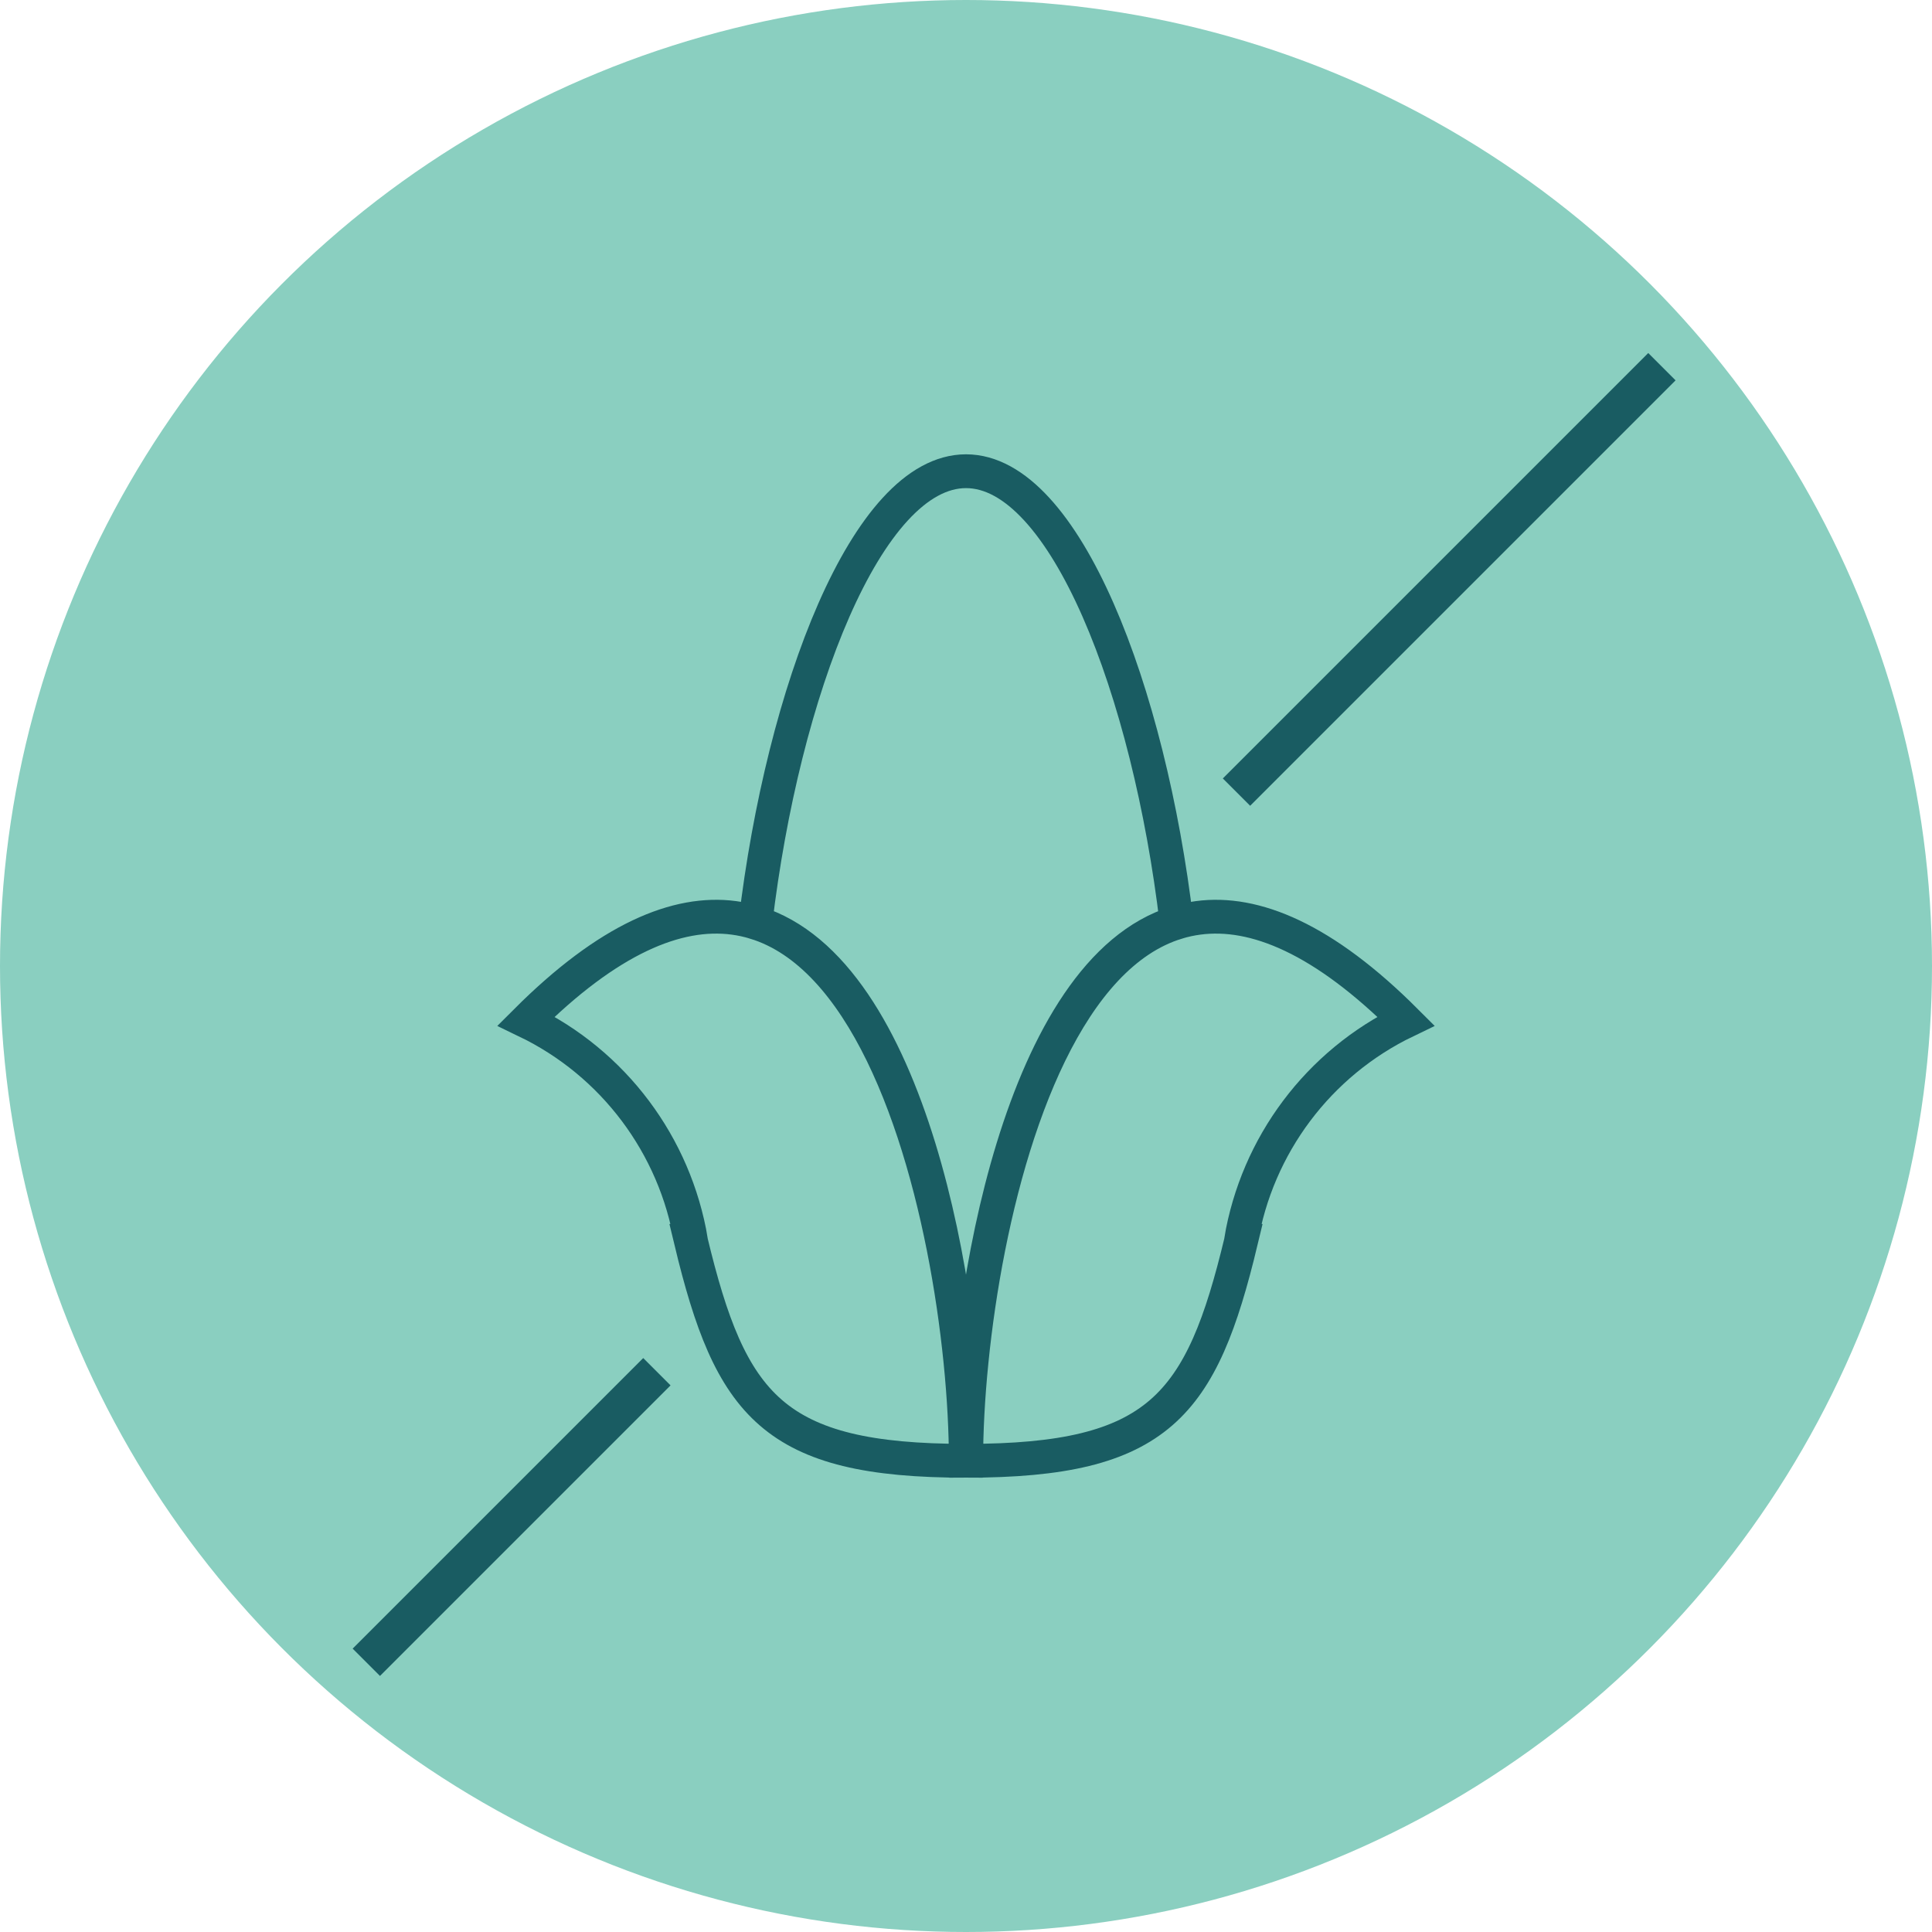
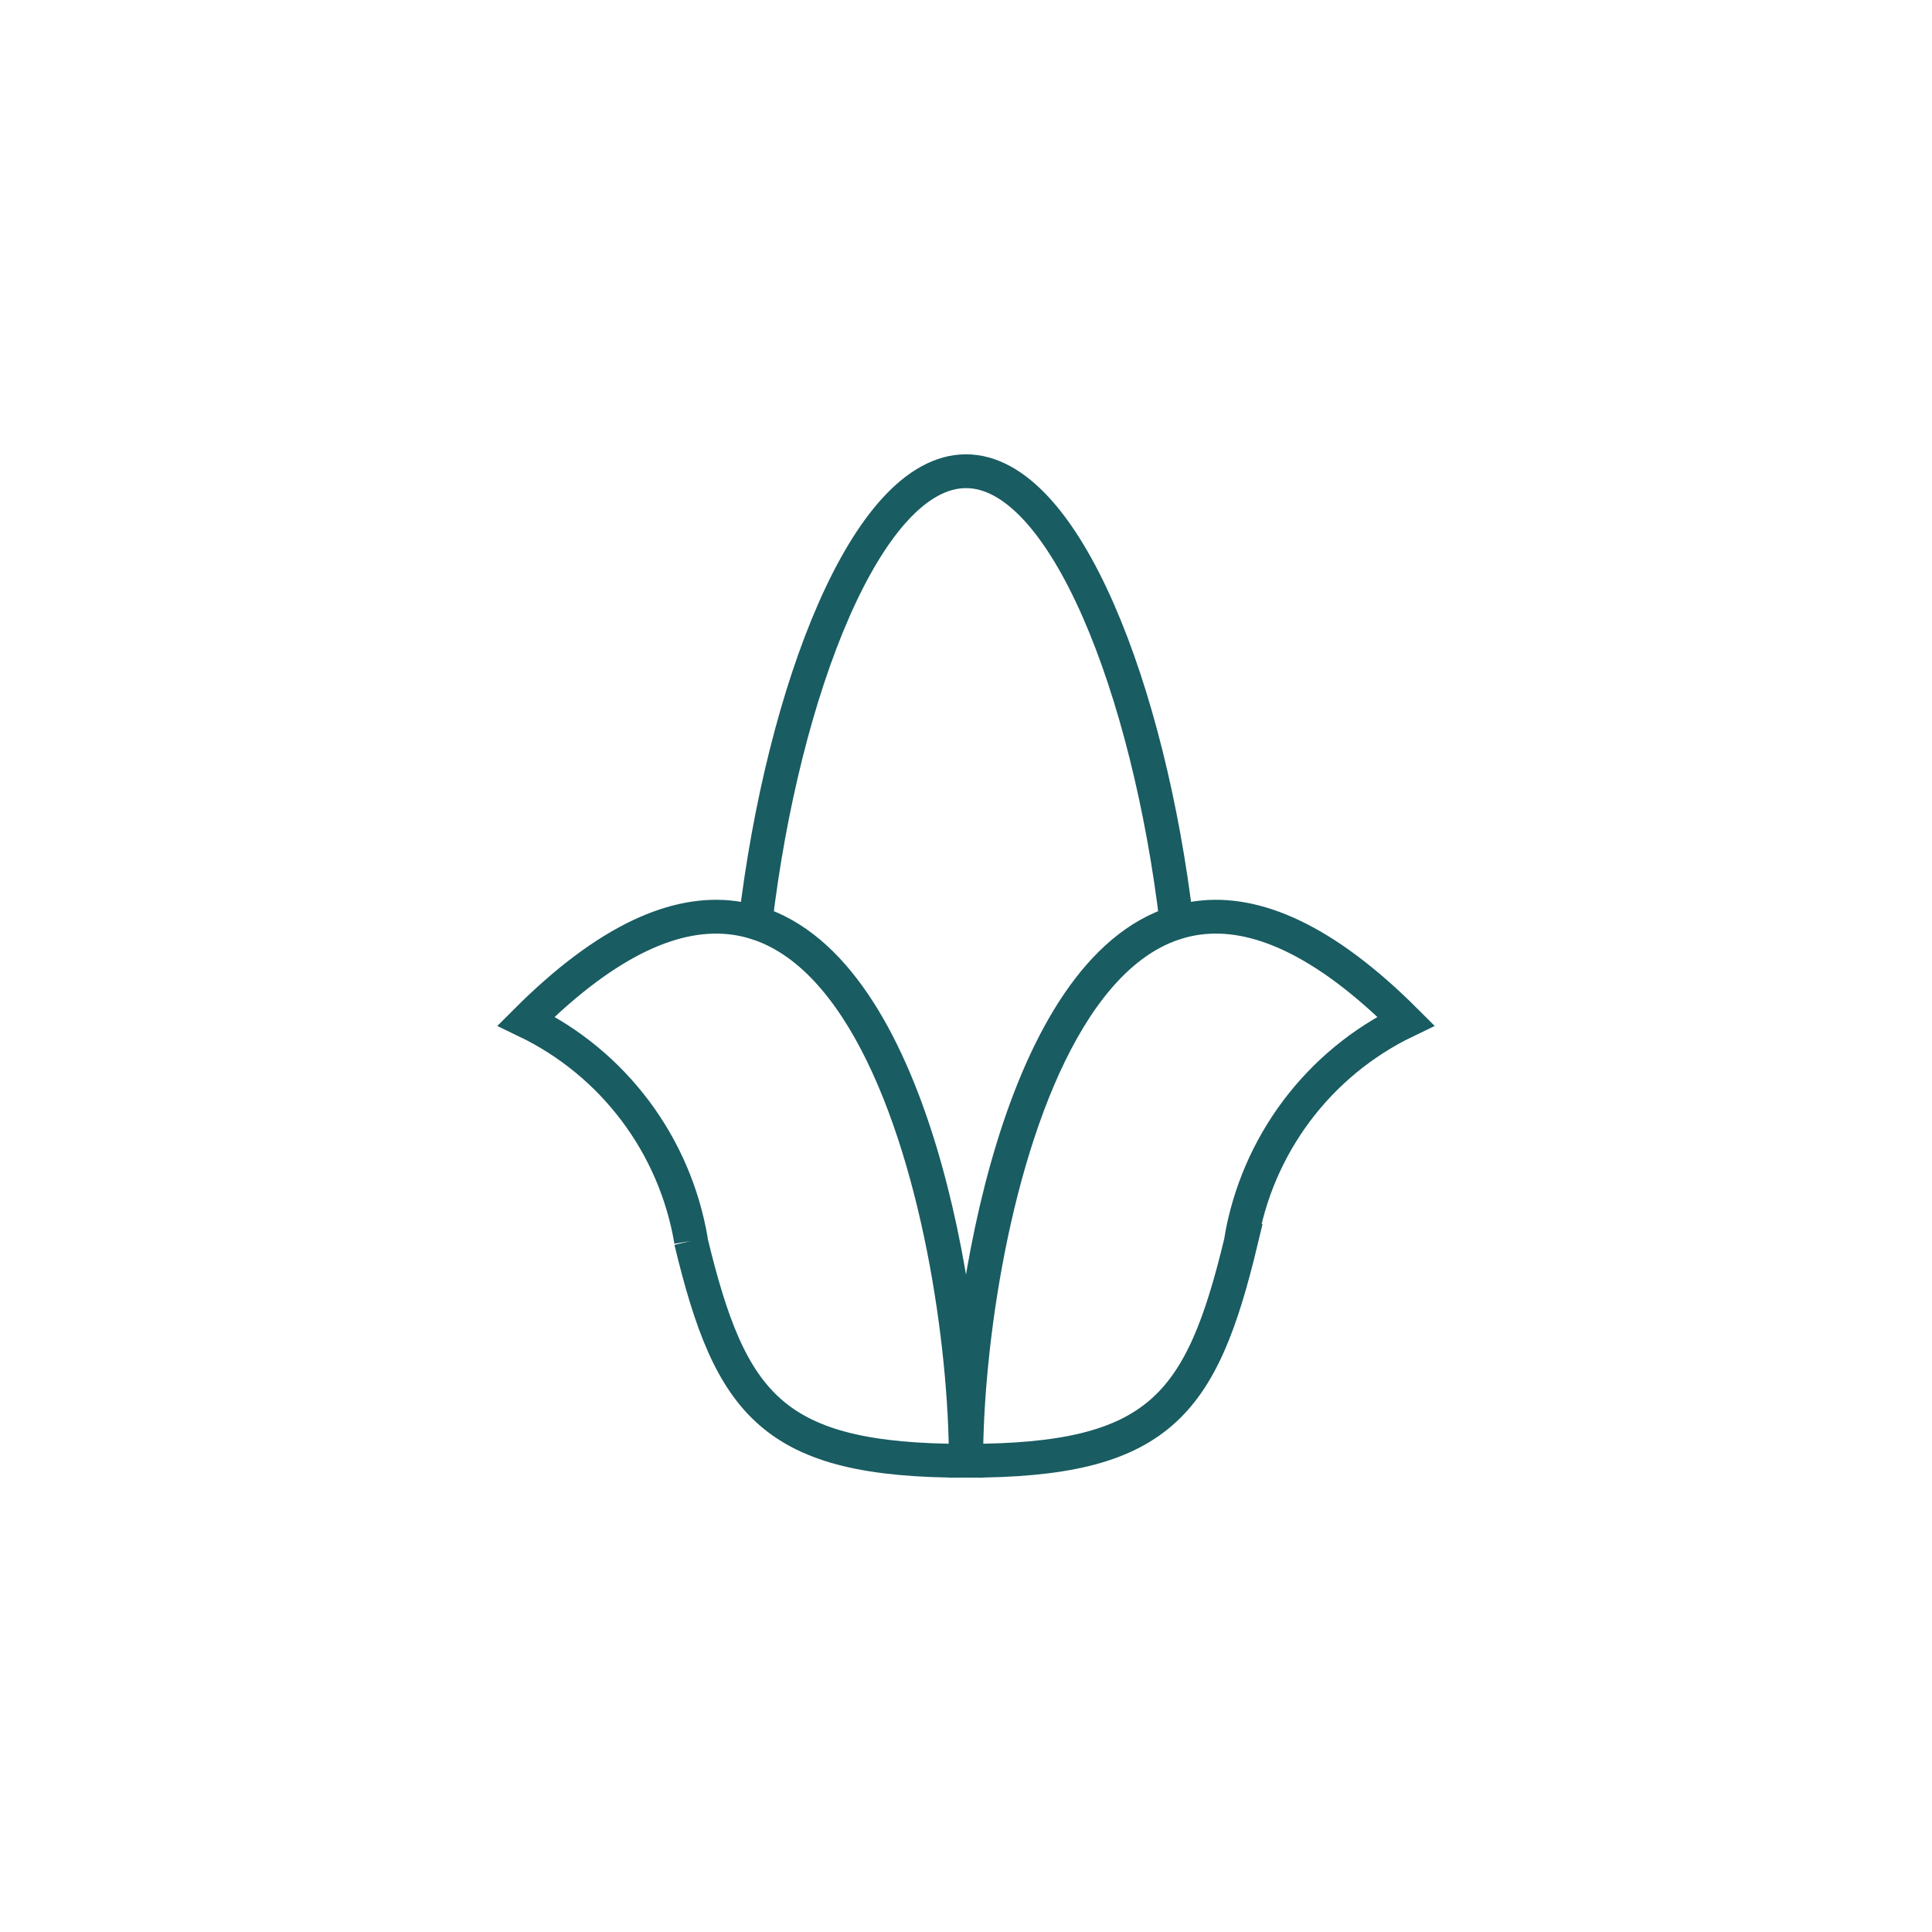
<svg xmlns="http://www.w3.org/2000/svg" id="Layer_1" data-name="Layer 1" viewBox="0 0 100 100">
  <defs>
    <style>
      .cls-1 {
        stroke-width: 2px;
      }

      .cls-1, .cls-2 {
        fill: none;
        stroke: #195c62;
        stroke-miterlimit: 10;
      }

      .cls-3 {
        fill: #8acfc0;
      }

      .cls-2 {
        stroke-width: 1.75px;
      }
    </style>
  </defs>
-   <circle class="cls-3" cx="50" cy="50" r="50" />
-   <rect class="cls-3" x="54.36" y="45.89" width="5.22" height="2.39" transform="translate(46.04 -26.01) rotate(41.92)" />
-   <rect class="cls-3" x="40.3" y="61.4" width="5.22" height="2.39" transform="translate(52.8 -12.65) rotate(41.92)" />
-   <path id="primary" class="cls-2" d="M39.1,47.75c1.42-11.98,5.78-23.36,10.9-23.36s9.48,11.38,10.9,23.36c-8.05,2.45-10.9,19.32-10.9,27.86h0c0-8.54-2.85-25.41-10.9-27.86ZM64.23,64.23c.83-4.95,4.01-9.2,8.54-11.38-17.07-17.07-22.76,10.7-22.76,22.76,9.99,0,12.18-2.85,14.23-11.38ZM35.77,64.23c-.83-4.95-4.01-9.2-8.54-11.38,17.07-17.07,22.76,10.7,22.76,22.76-9.99,0-12.18-2.85-14.23-11.38Z" />
-   <path class="cls-1" d="M64,41c5.55-5.55,16.47-16.47,22.02-22.02" />
-   <path class="cls-1" d="M18.96,86.04c5.13-5.13,9.91-9.91,15.04-15.04" />
+   <path id="primary" class="cls-2" d="M39.1,47.75c1.42-11.98,5.78-23.36,10.9-23.36s9.48,11.38,10.9,23.36c-8.05,2.45-10.9,19.32-10.9,27.86h0c0-8.54-2.85-25.41-10.9-27.86ZM64.23,64.23c.83-4.95,4.01-9.2,8.54-11.38-17.07-17.07-22.76,10.7-22.76,22.76,9.99,0,12.18-2.85,14.23-11.38ZM35.77,64.23c-.83-4.95-4.01-9.2-8.54-11.38,17.07-17.07,22.76,10.7,22.76,22.76-9.99,0-12.18-2.85-14.23-11.38" />
</svg>